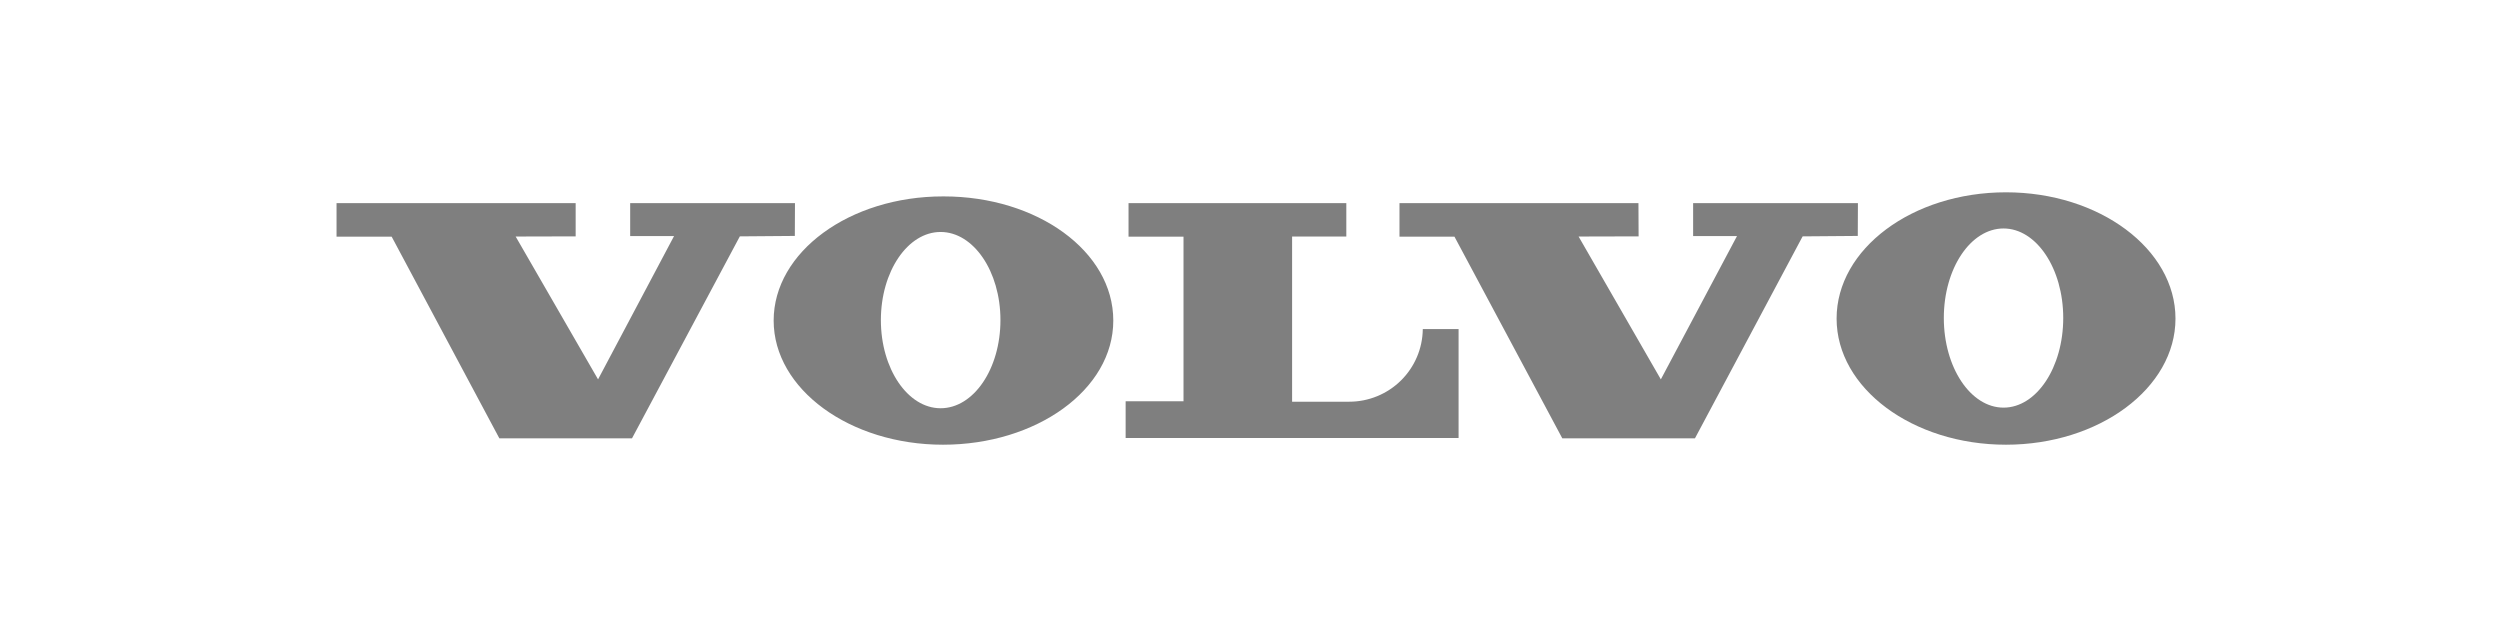
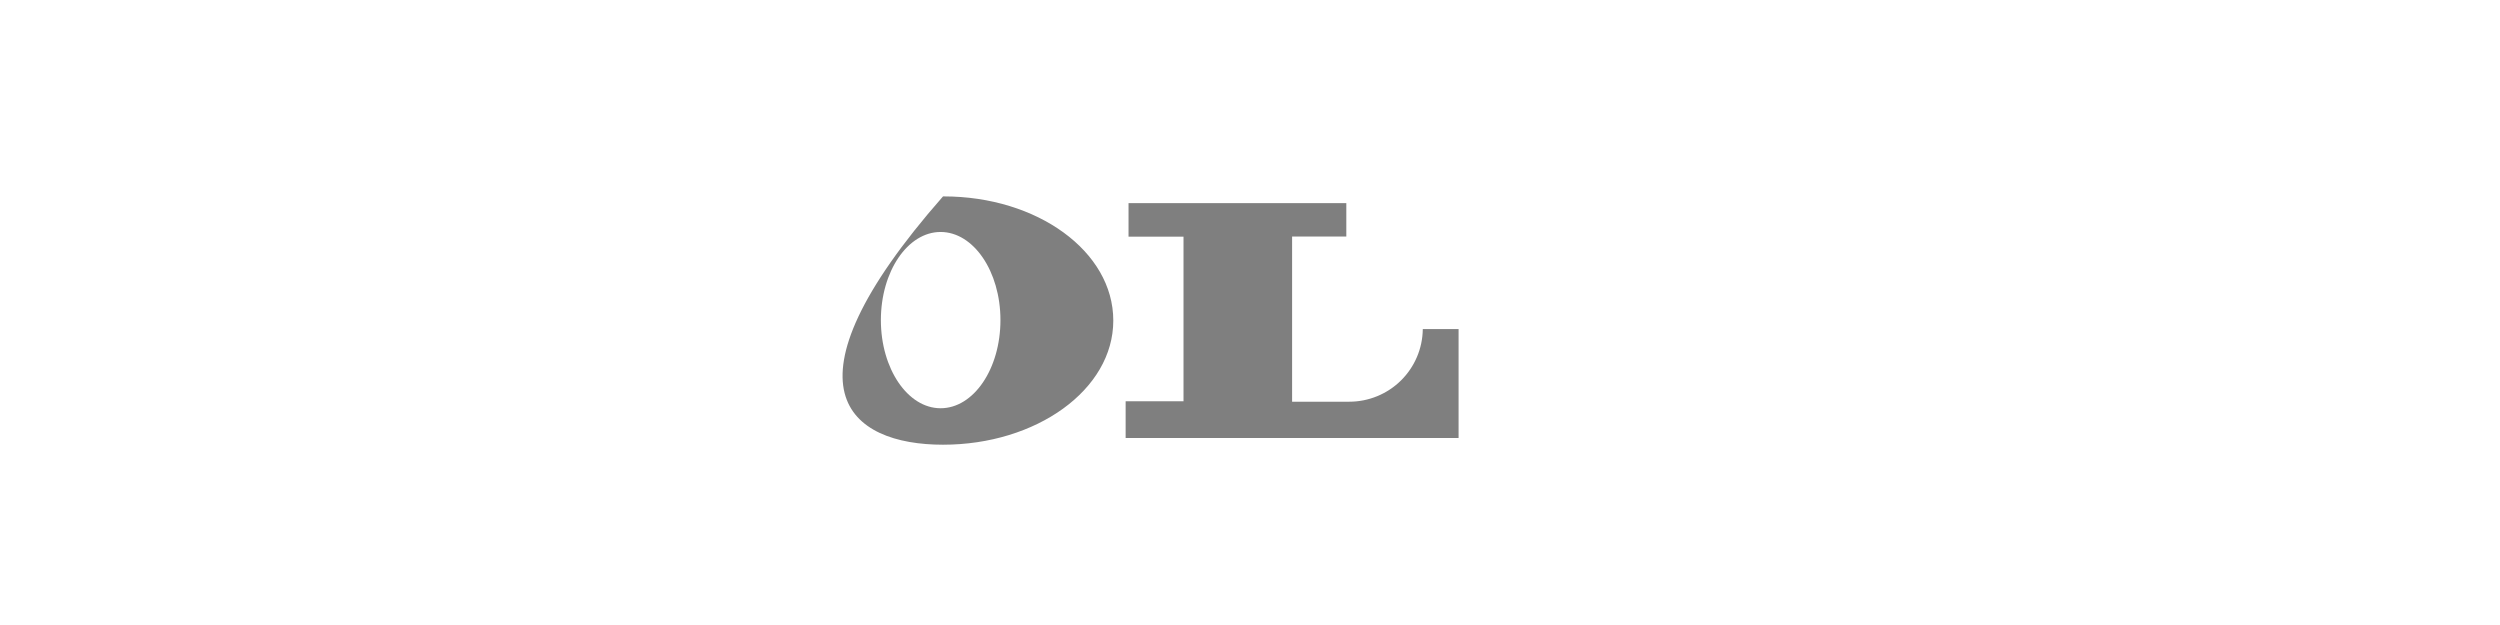
<svg xmlns="http://www.w3.org/2000/svg" width="208" height="52" viewBox="0 0 208 52" fill="none">
  <g opacity="0.5">
-     <path fill-rule="evenodd" clip-rule="evenodd" d="M28 16.898V19.692H32.587L41.546 36.469H52.583L61.555 19.666L66.13 19.629L66.142 16.898H52.431V19.641H56.081L49.758 31.564L42.902 19.679L47.895 19.666V16.898H28Z" fill="black" />
-     <path fill-rule="evenodd" clip-rule="evenodd" d="M116.437 16.898V19.692H121.012L129.983 36.469H141.02L149.979 19.666L154.567 19.629L154.579 16.898H140.868V19.641H144.518L138.182 31.564L131.339 19.679L136.332 19.666L136.319 16.898H116.437Z" fill="black" />
    <path fill-rule="evenodd" clip-rule="evenodd" d="M93.894 16.898V19.692H98.468V33.384H93.653V36.444H98.481H121.354V27.379H118.376C118.359 28.987 117.707 30.524 116.561 31.656C115.415 32.788 113.867 33.422 112.255 33.422H107.503V19.679H112.014V16.898H93.894Z" fill="black" />
-     <path fill-rule="evenodd" clip-rule="evenodd" d="M78.257 33.966C75.519 33.966 73.289 30.678 73.289 26.633C73.289 22.587 75.519 19.3 78.257 19.3C80.994 19.3 83.237 22.574 83.237 26.633C83.237 30.691 81.006 33.966 78.257 33.966ZM78.459 16.341C70.679 16.341 64.368 20.969 64.368 26.671C64.368 32.373 70.704 37 78.459 37C86.214 37 92.626 32.436 92.626 26.671C92.626 20.905 86.29 16.341 78.523 16.341H78.459Z" fill="black" />
-     <path fill-rule="evenodd" clip-rule="evenodd" d="M166.694 33.915C163.956 33.915 161.726 30.577 161.726 26.456C161.726 22.334 163.956 19.009 166.694 19.009C169.431 19.009 171.661 22.347 171.661 26.456C171.661 30.565 169.443 33.915 166.694 33.915ZM166.896 16C159.116 16 152.805 20.703 152.805 26.506C152.805 32.309 159.141 37 166.896 37C174.651 37 181 32.297 181 26.506C181 20.716 174.664 16 166.896 16Z" fill="black" />
+     <path fill-rule="evenodd" clip-rule="evenodd" d="M78.257 33.966C75.519 33.966 73.289 30.678 73.289 26.633C73.289 22.587 75.519 19.3 78.257 19.3C80.994 19.3 83.237 22.574 83.237 26.633C83.237 30.691 81.006 33.966 78.257 33.966ZM78.459 16.341C64.368 32.373 70.704 37 78.459 37C86.214 37 92.626 32.436 92.626 26.671C92.626 20.905 86.29 16.341 78.523 16.341H78.459Z" fill="black" />
  </g>
</svg>